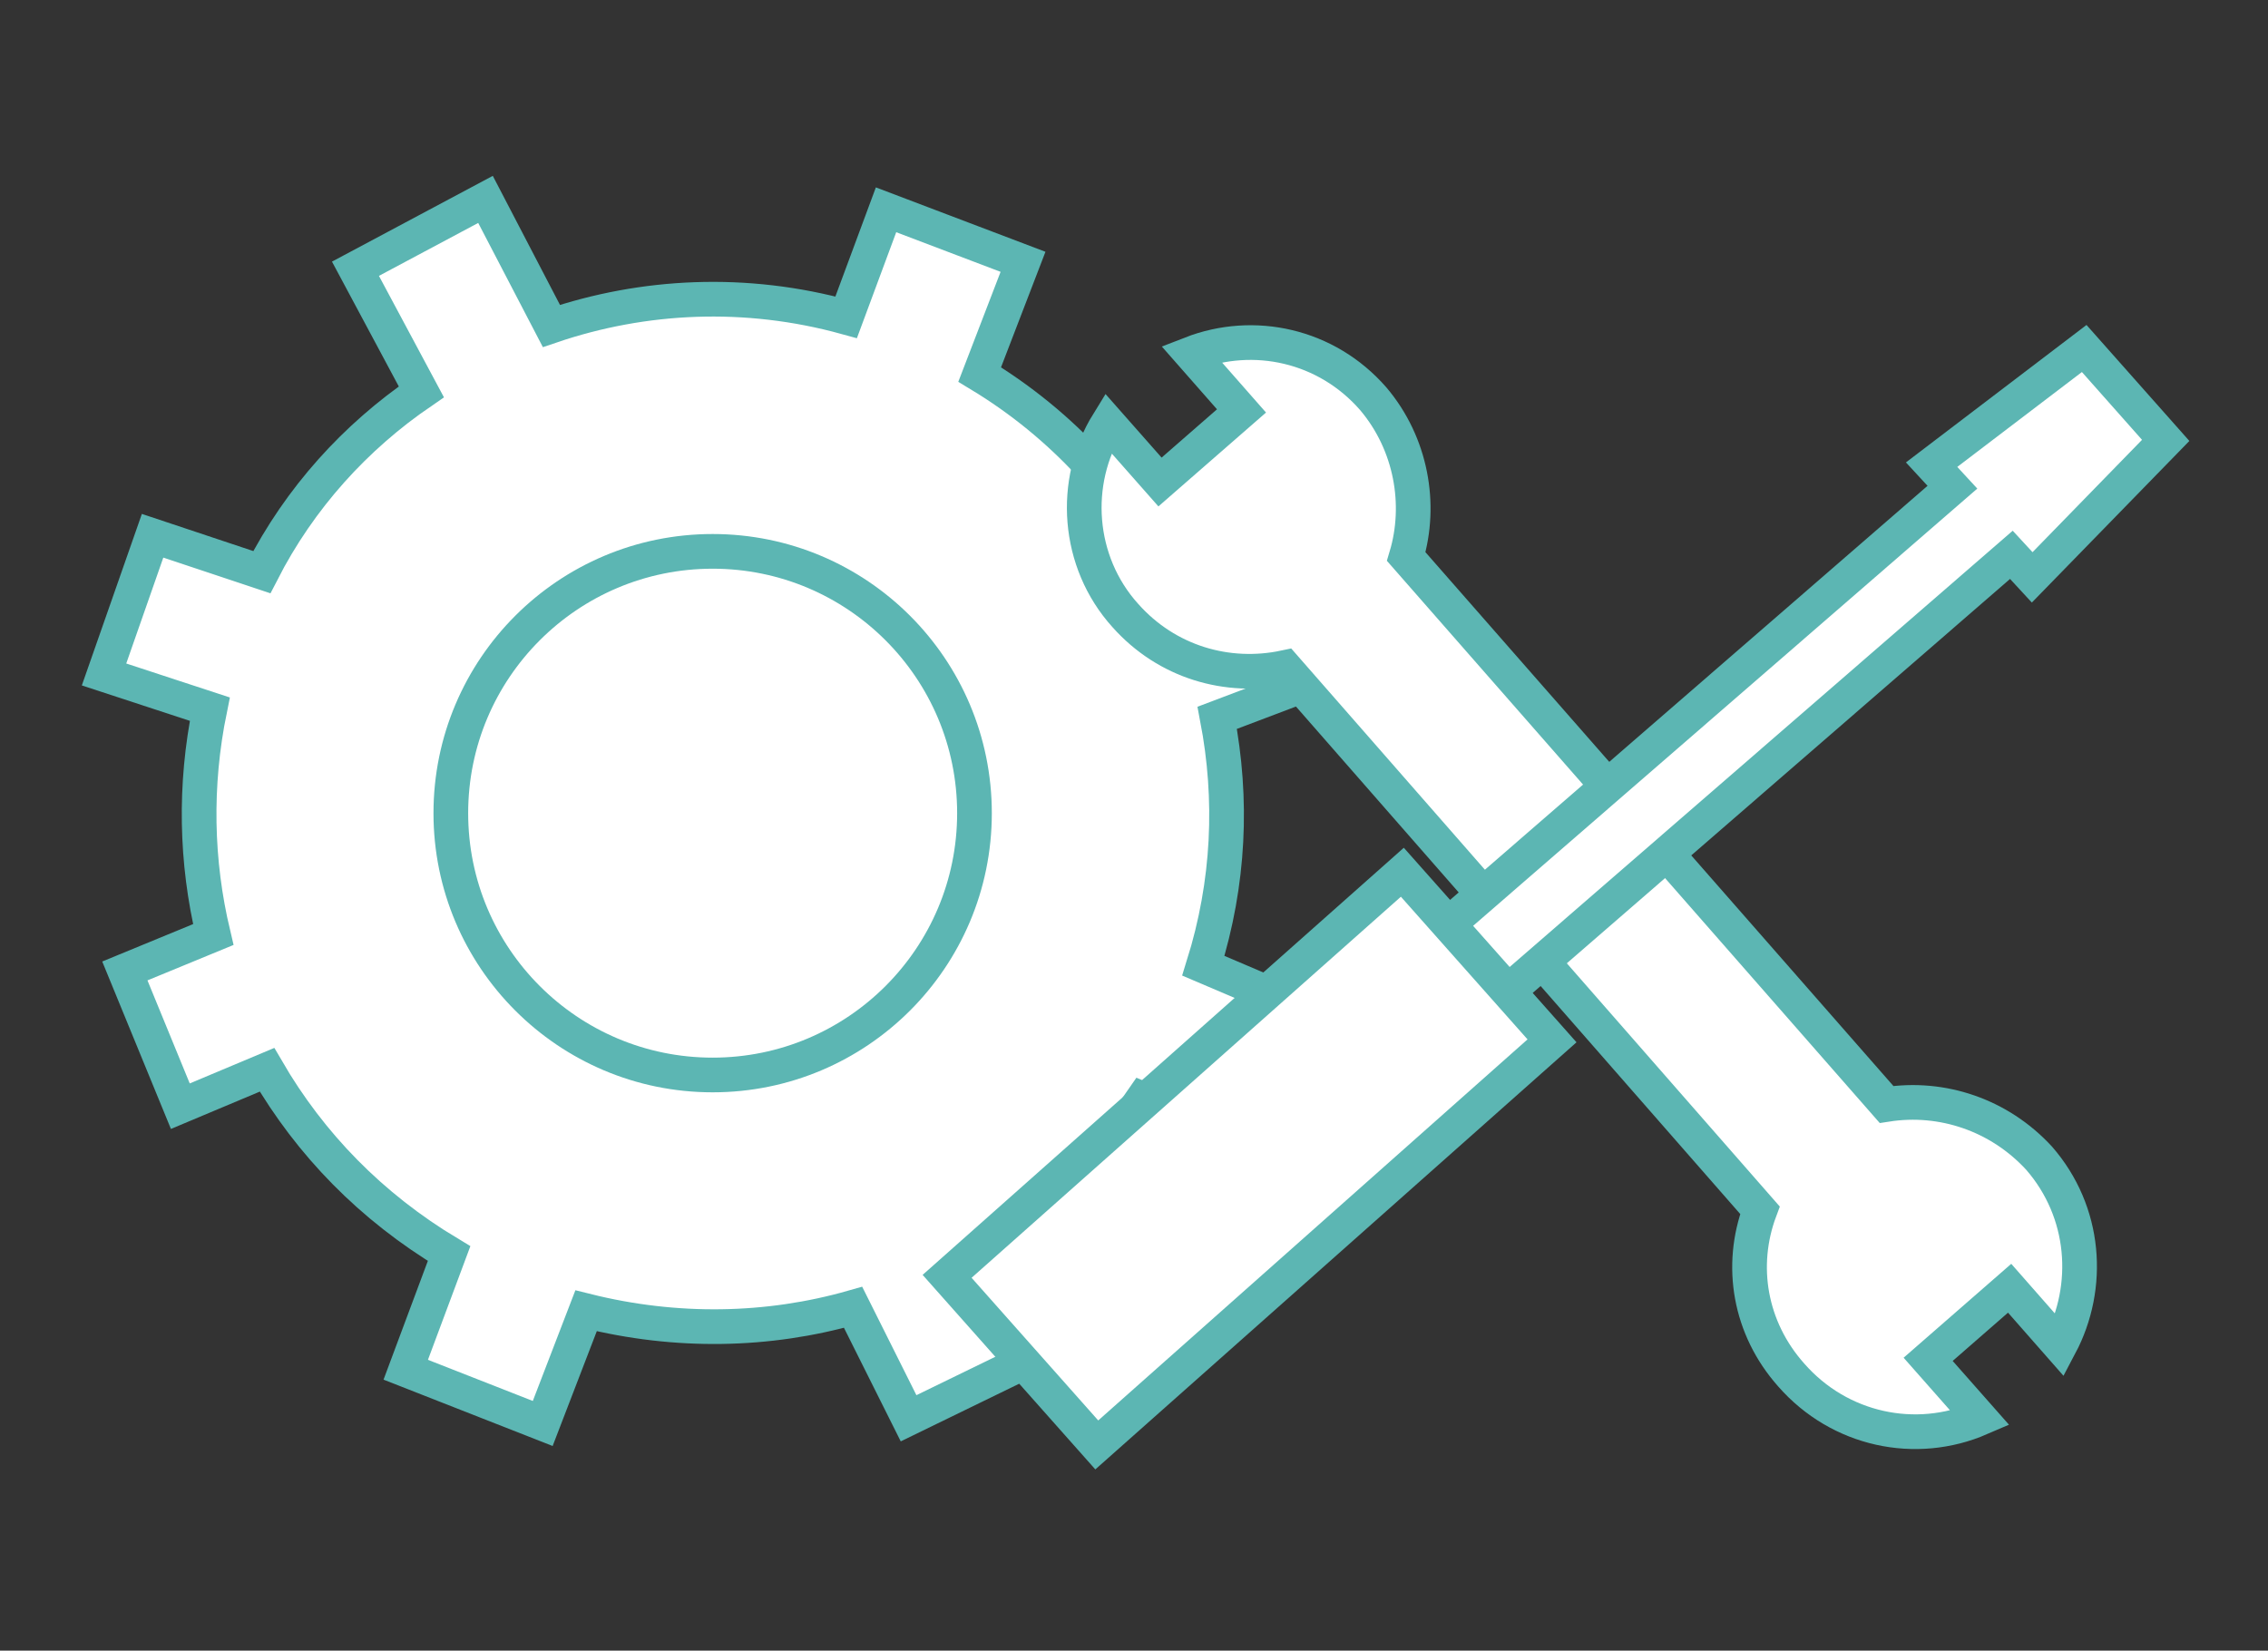
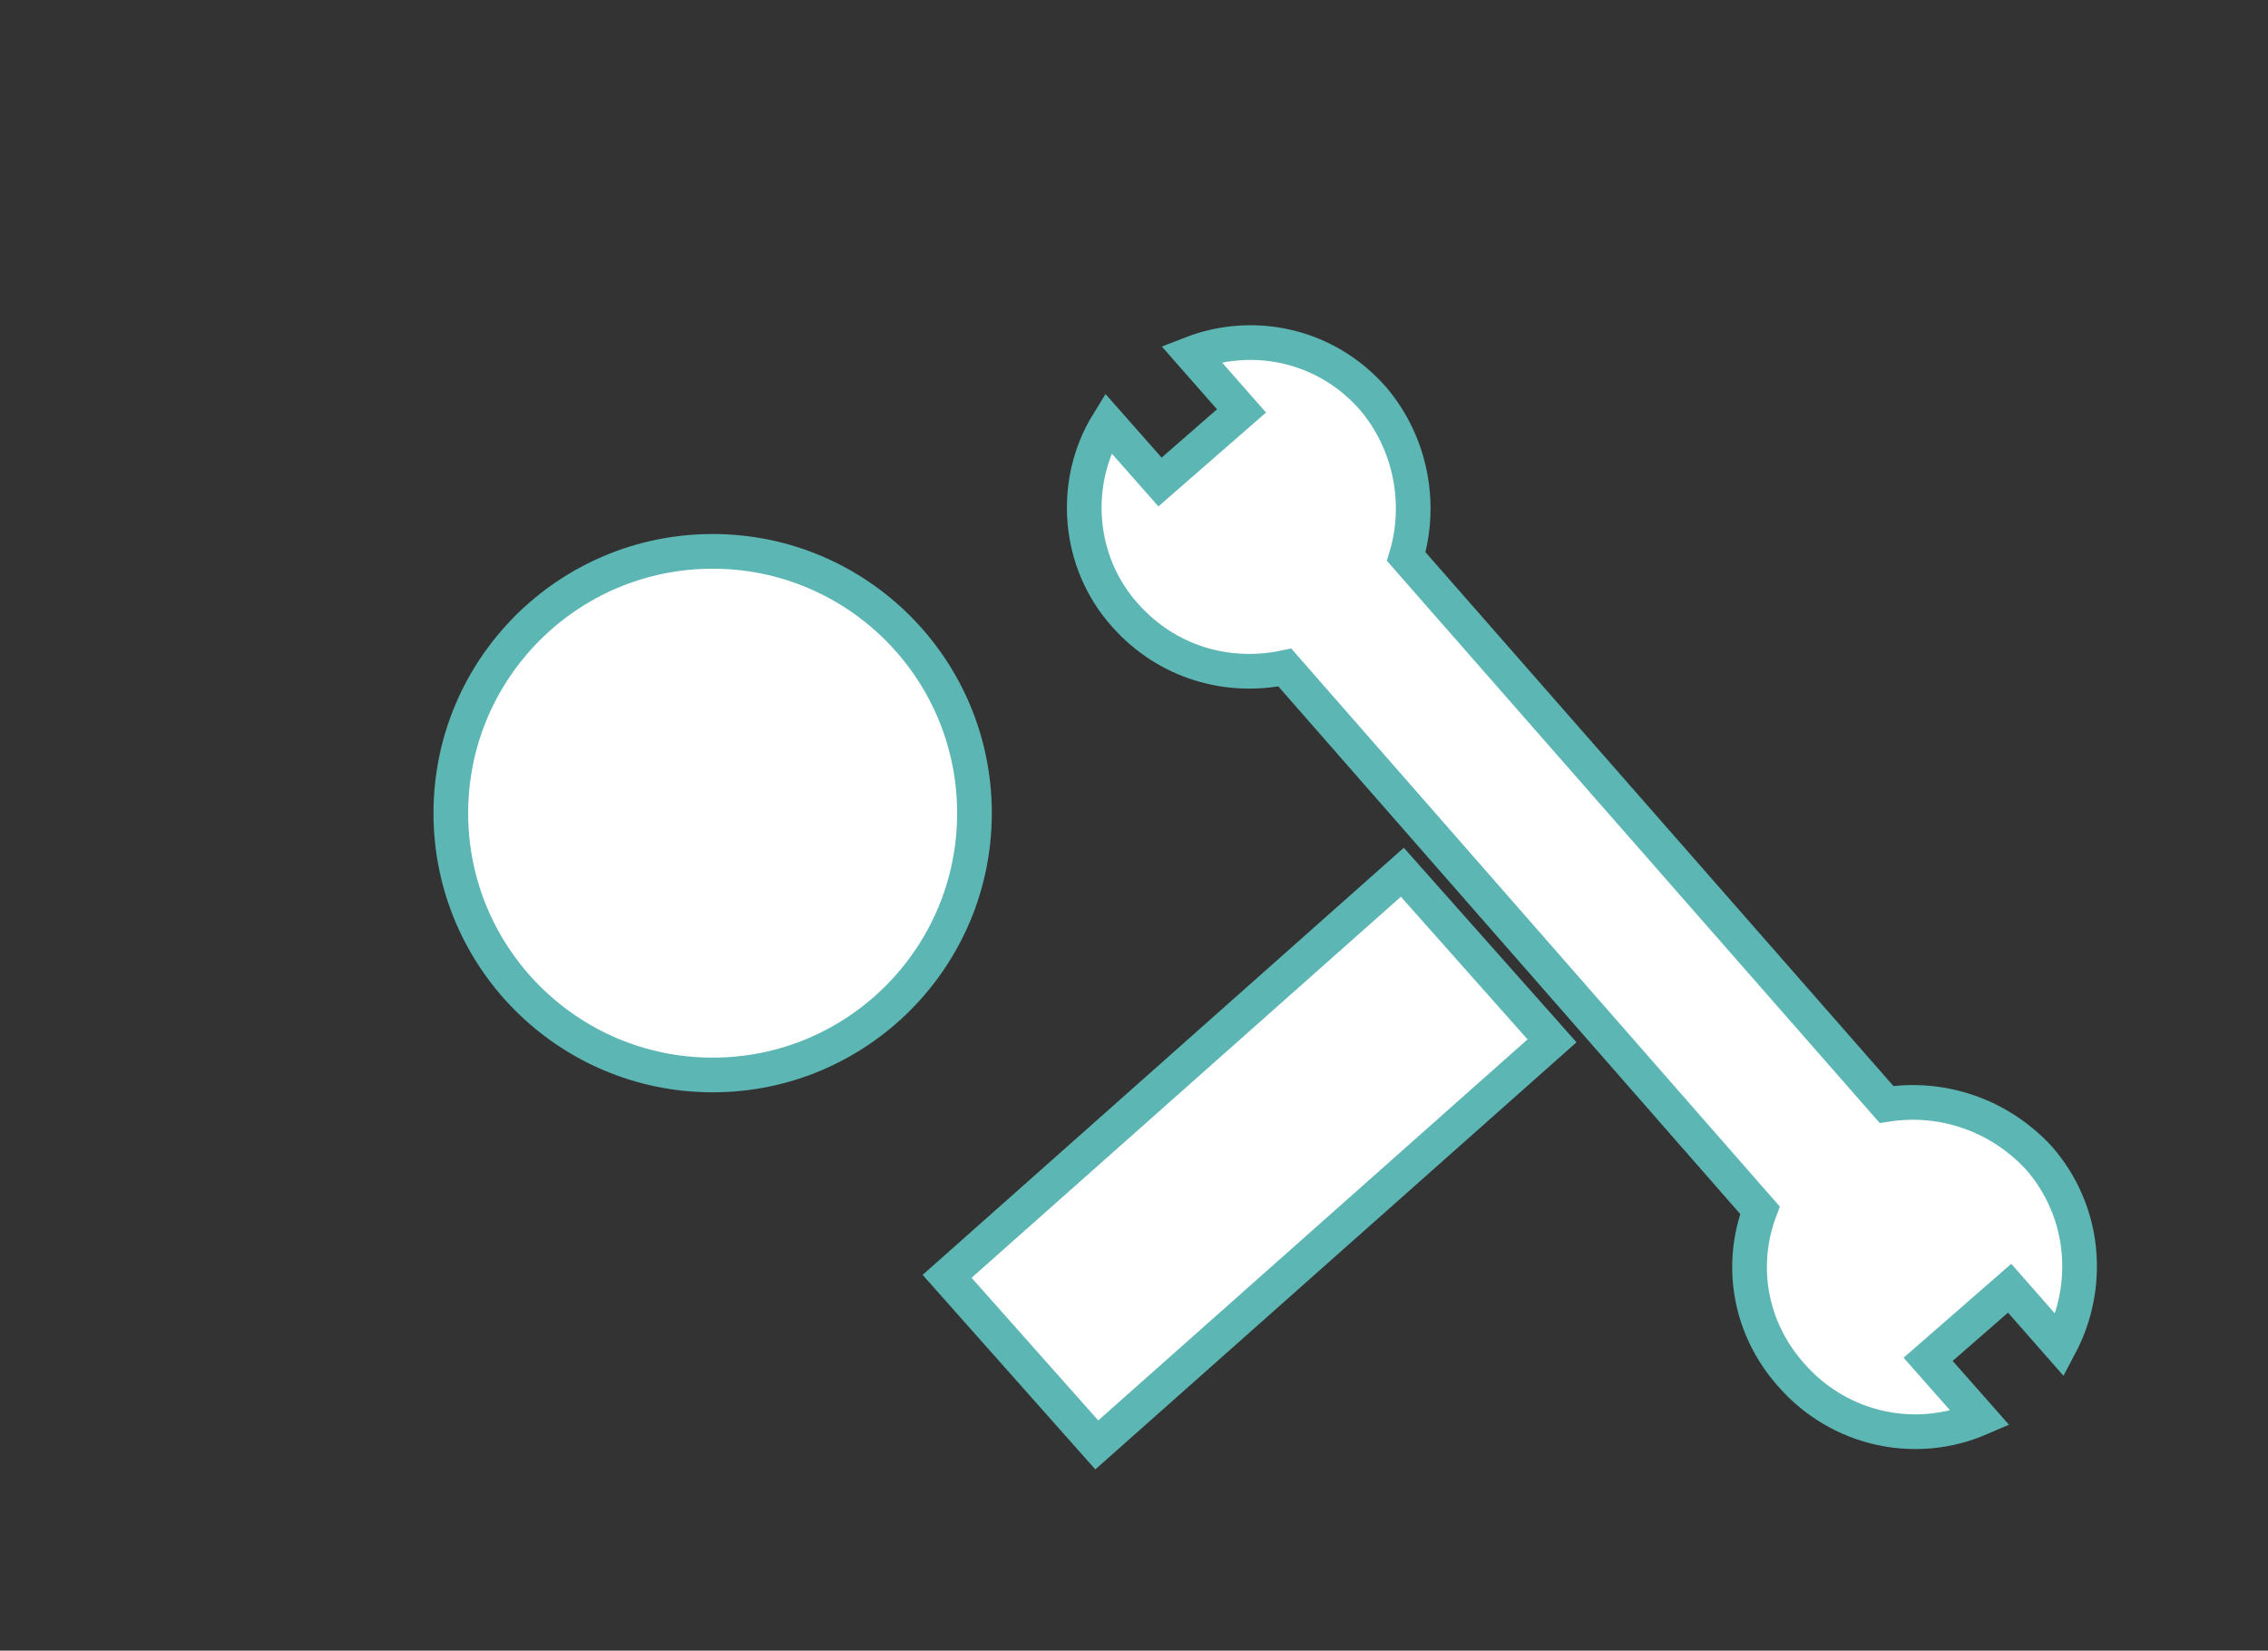
<svg xmlns="http://www.w3.org/2000/svg" version="1.1" id="Layer_1" x="0px" y="0px" viewBox="0 0 130.8 95.2" enable-background="new 0 0 130.8 95.2" xml:space="preserve">
  <rect x="0" y="0" width="130.8" height="95.2" fill="#333333" stroke="none" />
-   <path fill="#FFFFFF" stroke="#5CB6B3" stroke-width="2" stroke-miterlimit="10" d="M72.2,66.1l3.3-7.8l-6.1-2.6  c1.5-4.8,1.7-9.6,0.8-14.3l6.6-2.5l-3-7.9l-6.3,2.4c-2.5-4.8-6.2-8.9-11-11.8l2.5-6.5l-7.9-3l-2.3,6.2C43,16.7,37.1,17,31.8,18.8  L28,11.5l-7.5,4l3.8,7.1c-3.8,2.6-7,6.1-9.2,10.4l-6.3-2.1L6,38.9l6.1,2c-0.9,4.4-0.8,8.8,0.2,13l-5.1,2.1l3.2,7.8l5-2.1  c2.5,4.3,6,7.9,10.5,10.6L23.4,79l7.9,3.1l2.5-6.5c5.2,1.3,10.5,1.2,15.4-0.2l3.2,6.4l7.6-3.7l-3-6.1c3.5-2.2,6.5-5.1,8.9-8.6  L72.2,66.1z" />
  <circle fill="#FFFFFF" stroke="#5CB6B3" stroke-width="2" stroke-miterlimit="10" cx="41.1" cy="46.9" r="15.1" />
  <path fill="#FFFFFF" stroke="#5CB6B3" stroke-width="2" stroke-miterlimit="10" d="M108.8,63.7L81.1,32.1c0.9-3,0.3-6.5-1.9-9.1  c-2.7-3.1-6.9-4-10.5-2.6l2.9,3.3l-4.7,4.1l-3-3.4c-2.1,3.4-1.8,8,1,11.1c2.4,2.7,5.9,3.7,9.2,3l27.4,31.3c-1.2,3.2-0.6,6.8,1.8,9.5  c2.8,3.2,7.2,4.1,10.9,2.5l-3-3.4l4.7-4.1l2.9,3.3c1.8-3.4,1.5-7.7-1.2-10.8C115.3,64.3,112,63.2,108.8,63.7z" />
  <g>
-     <polygon fill="#FFFFFF" stroke="#5CB6B3" stroke-width="2" stroke-miterlimit="10" points="117.2,33.3 124.9,25.4 120.2,20.1    111.4,26.8 112.6,28.1 80.2,56.2 83.6,60.1 116,32  " />
    <rect x="65.6" y="49.3" transform="matrix(0.664 0.748 -0.748 0.664 74.194 -31.497)" fill="#FFFFFF" stroke="#5CB6B3" stroke-width="2" stroke-miterlimit="10" width="13" height="35.1" />
  </g>
</svg>